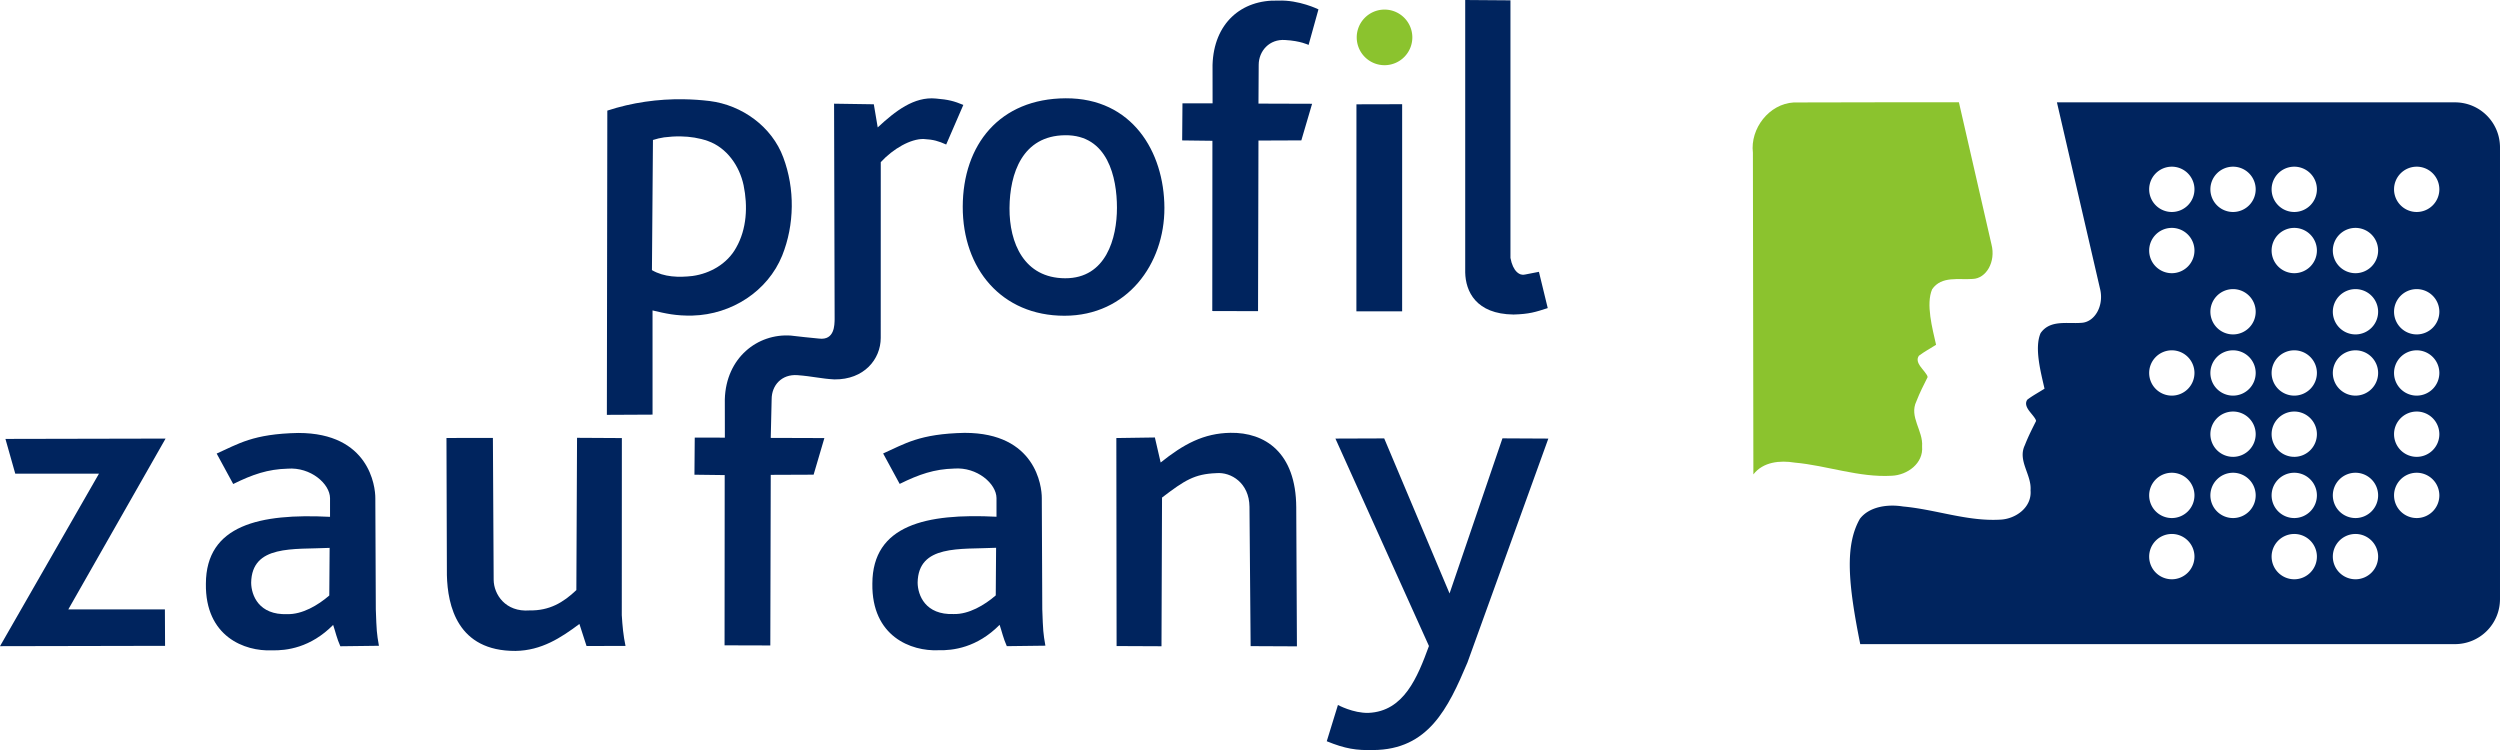
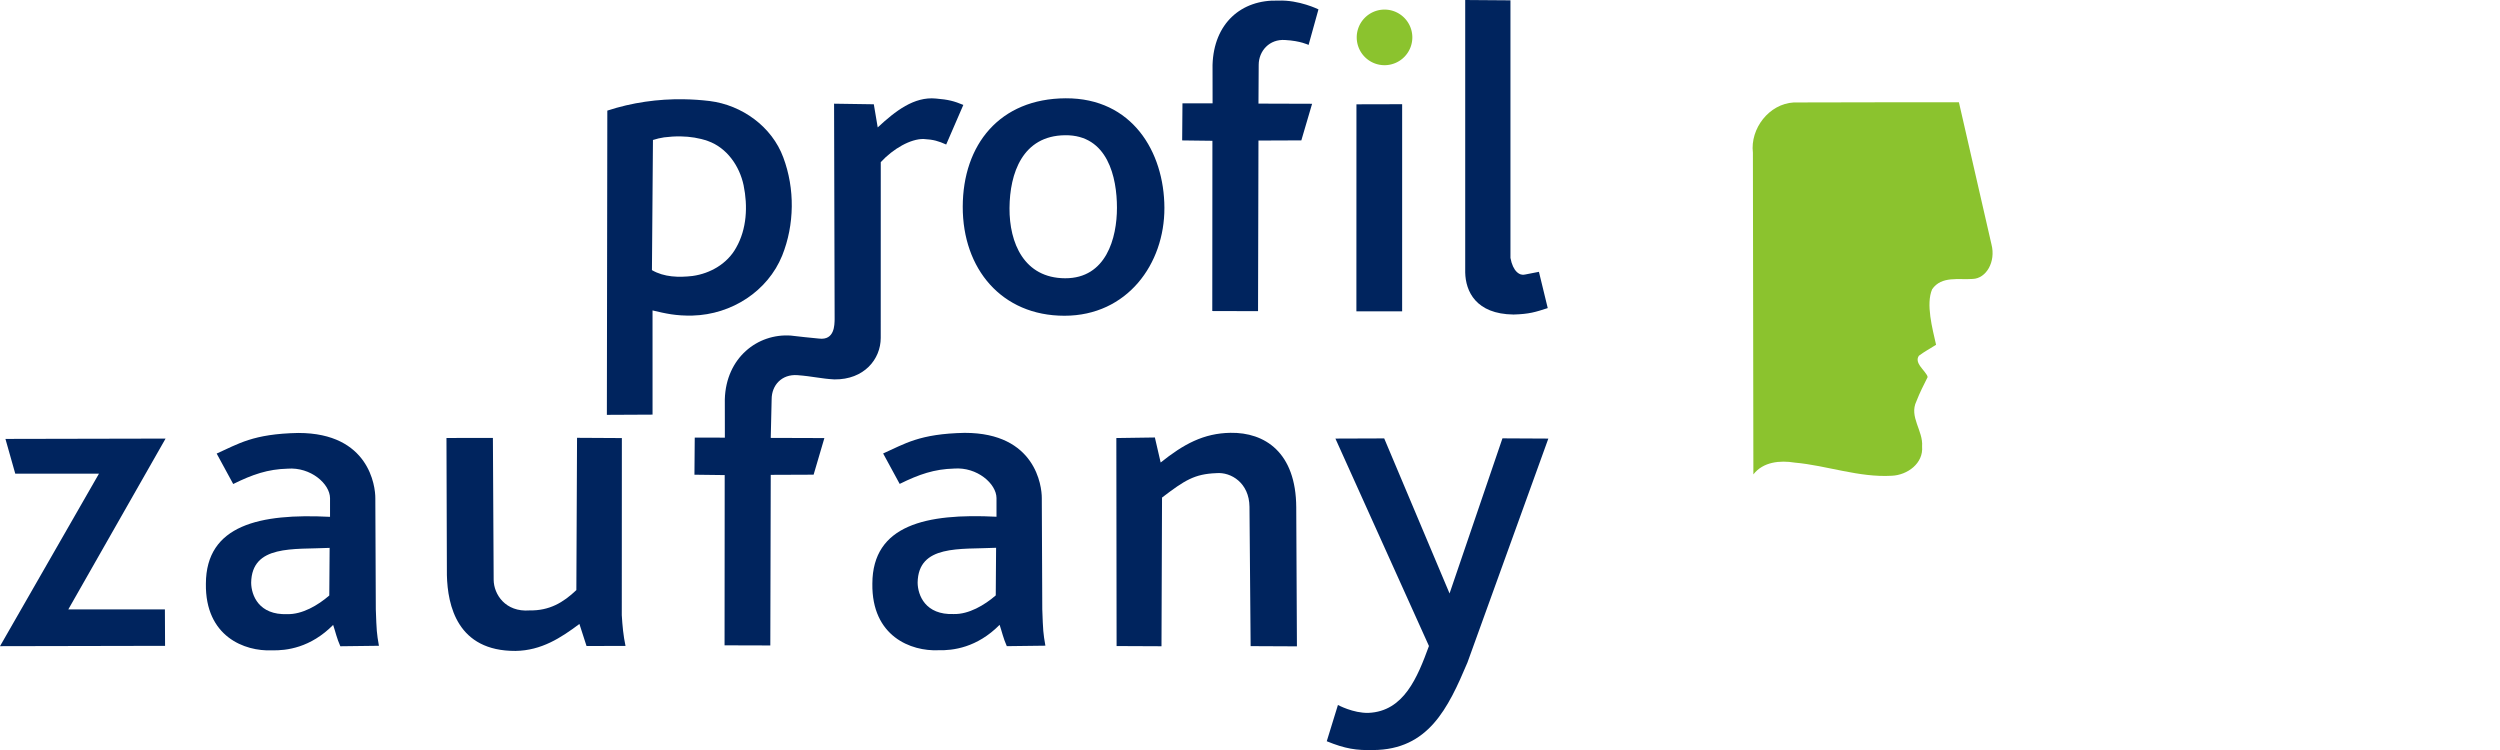
<svg xmlns="http://www.w3.org/2000/svg" xmlns:ns1="http://www.inkscape.org/namespaces/inkscape" xmlns:ns2="http://sodipodi.sourceforge.net/DTD/sodipodi-0.dtd" width="185.866mm" height="55.768mm" viewBox="0 0 658.579 197.604" id="svg2" version="1.1" ns1:version="0.91 r13725" ns2:docname="Profil_zaufany_logo.svg">
  <defs id="defs4" />
  <ns2:namedview id="base" pagecolor="#ffffff" bordercolor="#666666" borderopacity="1.0" ns1:pageopacity="0.0" ns1:pageshadow="2" ns1:zoom="0.7" ns1:cx="525.55738" ns1:cy="253.55069" ns1:document-units="px" ns1:current-layer="layer2" showgrid="false" fit-margin-top="0" fit-margin-left="0" fit-margin-right="0" fit-margin-bottom="0" ns1:window-width="1814" ns1:window-height="1058" ns1:window-x="98" ns1:window-y="-8" ns1:window-maximized="1" />
  <g ns1:groupmode="layer" id="layer2" ns1:label="Vektor" style="display:inline" transform="translate(-136.116,-289.809)">
-     <path style="color:#000000;display:inline;overflow:visible;visibility:visible;opacity:1;fill:#00245e;fill-opacity:1;fill-rule:nonzero;stroke:none;stroke-width:0.4;stroke-linecap:square;stroke-linejoin:miter;stroke-miterlimit:4;stroke-dasharray:none;stroke-dashoffset:0;stroke-opacity:1;marker:none;enable-background:accumulate" d="m 677.977,316.77 11.332,49.008 c 1.174,4.552 -1.38,8.95 -4.939,9.076 -3.683,0.294 -8.201,-0.876 -10.693,2.707 -1.702,3.9 0.084,10.415 1.031,14.641 -1.892,1.193 -3.048,1.781 -4.508,2.873 -0.7,0.931 -0.218,1.959 0.279,2.701 0.588,0.878 2.008,2.312 2,2.947 -1.053,2.097 -2.05,4.041 -2.953,6.359 -1.982,4.095 1.831,7.761 1.5,11.898 0.39,4.463 -3.883,7.543 -7.969,7.719 -8.669,0.507 -17.03,-2.693 -25.605,-3.465 -3.849,-0.632 -8.82,-0.089 -11.377,3.238 -4.017,7.038 -3.094,17.137 0.09,33.02 l 156.648,0 c 6.583,0 11.883,-5.3 11.883,-11.883 l 0,-118.957 c 0,-6.583 -5.3,-11.883 -11.883,-11.883 l -104.836,0 z m 30.012,16.953 a 5.967,5.967 0 0 1 6.211,5.645 l 0.008,0.258 a 5.967,5.967 0 0 1 -5.842,6.025 5.967,5.967 0 0 1 -6.088,-5.779 5.967,5.967 0 0 1 5.711,-6.148 z m 16.129,0 a 5.967,5.967 0 0 1 6.211,5.645 l 0.008,0.258 a 5.967,5.967 0 0 1 -5.844,6.025 5.967,5.967 0 0 1 -6.088,-5.779 5.967,5.967 0 0 1 5.713,-6.148 z m 16.127,0 a 5.967,5.967 0 0 1 6.211,5.645 l 0.008,0.258 a 5.967,5.967 0 0 1 -5.844,6.025 5.967,5.967 0 0 1 -6.086,-5.779 5.967,5.967 0 0 1 5.711,-6.148 z m 32.256,0 a 5.967,5.967 0 0 1 6.209,5.645 l 0.01,0.258 a 5.967,5.967 0 0 1 -5.844,6.025 5.967,5.967 0 0 1 -6.088,-5.779 5.967,5.967 0 0 1 5.713,-6.148 z m -64.512,16.125 a 5.967,5.967 0 0 1 6.211,5.646 l 0.008,0.256 a 5.967,5.967 0 0 1 -5.842,6.025 5.967,5.967 0 0 1 -6.088,-5.777 5.967,5.967 0 0 1 5.711,-6.15 z m 32.256,0 a 5.967,5.967 0 0 1 6.211,5.646 l 0.008,0.256 a 5.967,5.967 0 0 1 -5.844,6.025 5.967,5.967 0 0 1 -6.086,-5.777 5.967,5.967 0 0 1 5.711,-6.15 z m 16.127,0 a 5.967,5.967 0 0 1 6.211,5.646 l 0.008,0.256 a 5.967,5.967 0 0 1 -5.842,6.025 5.967,5.967 0 0 1 -6.088,-5.777 5.967,5.967 0 0 1 5.711,-6.15 z m -32.254,16.127 a 5.967,5.967 0 0 1 6.211,5.645 l 0.008,0.258 a 5.967,5.967 0 0 1 -5.844,6.025 5.967,5.967 0 0 1 -6.088,-5.779 5.967,5.967 0 0 1 5.713,-6.148 z m 32.254,0 a 5.967,5.967 0 0 1 6.211,5.645 l 0.008,0.258 a 5.967,5.967 0 0 1 -5.842,6.025 5.967,5.967 0 0 1 -6.088,-5.779 5.967,5.967 0 0 1 5.711,-6.148 z m 16.129,0 a 5.967,5.967 0 0 1 6.209,5.645 l 0.01,0.258 a 5.967,5.967 0 0 1 -5.844,6.025 5.967,5.967 0 0 1 -6.088,-5.779 5.967,5.967 0 0 1 5.713,-6.148 z m -64.512,16.125 a 5.967,5.967 0 0 1 6.211,5.646 l 0.008,0.256 a 5.967,5.967 0 0 1 -5.842,6.025 5.967,5.967 0 0 1 -6.088,-5.777 5.967,5.967 0 0 1 5.711,-6.15 z m 16.129,0 a 5.967,5.967 0 0 1 6.211,5.646 l 0.008,0.256 a 5.967,5.967 0 0 1 -5.844,6.025 5.967,5.967 0 0 1 -6.088,-5.777 5.967,5.967 0 0 1 5.713,-6.15 z m 16.127,0 a 5.967,5.967 0 0 1 6.211,5.646 l 0.008,0.256 a 5.967,5.967 0 0 1 -5.844,6.025 5.967,5.967 0 0 1 -6.086,-5.777 5.967,5.967 0 0 1 5.711,-6.15 z m 16.127,0 a 5.967,5.967 0 0 1 6.211,5.646 l 0.008,0.256 a 5.967,5.967 0 0 1 -5.842,6.025 5.967,5.967 0 0 1 -6.088,-5.777 5.967,5.967 0 0 1 5.711,-6.15 z m 16.129,0 a 5.967,5.967 0 0 1 6.209,5.646 l 0.01,0.256 A 5.967,5.967 0 0 1 772.875,394.027 5.967,5.967 0 0 1 766.787,388.25 5.967,5.967 0 0 1 772.5,382.1 Z m -48.383,16.127 a 5.967,5.967 0 0 1 6.211,5.645 l 0.008,0.258 a 5.967,5.967 0 0 1 -5.844,6.025 5.967,5.967 0 0 1 -6.088,-5.779 5.967,5.967 0 0 1 5.713,-6.148 z m 16.127,0 a 5.967,5.967 0 0 1 6.211,5.645 l 0.008,0.258 a 5.967,5.967 0 0 1 -5.844,6.025 5.967,5.967 0 0 1 -6.086,-5.779 5.967,5.967 0 0 1 5.711,-6.148 z m 32.256,0 a 5.967,5.967 0 0 1 6.209,5.645 l 0.01,0.258 a 5.967,5.967 0 0 1 -5.844,6.025 5.967,5.967 0 0 1 -6.088,-5.779 5.967,5.967 0 0 1 5.713,-6.148 z m -64.512,16.125 a 5.967,5.967 0 0 1 6.211,5.646 l 0.008,0.256 a 5.967,5.967 0 0 1 -5.842,6.025 5.967,5.967 0 0 1 -6.088,-5.777 5.967,5.967 0 0 1 5.711,-6.15 z m 16.129,0 a 5.967,5.967 0 0 1 6.211,5.646 l 0.008,0.256 a 5.967,5.967 0 0 1 -5.844,6.025 5.967,5.967 0 0 1 -6.088,-5.777 5.967,5.967 0 0 1 5.713,-6.15 z m 16.127,0 a 5.967,5.967 0 0 1 6.211,5.646 l 0.008,0.256 a 5.967,5.967 0 0 1 -5.844,6.025 5.967,5.967 0 0 1 -6.086,-5.777 5.967,5.967 0 0 1 5.711,-6.15 z m 16.127,0 a 5.967,5.967 0 0 1 6.211,5.646 l 0.008,0.256 a 5.967,5.967 0 0 1 -5.842,6.025 5.967,5.967 0 0 1 -6.088,-5.777 5.967,5.967 0 0 1 5.711,-6.15 z m 16.129,0 a 5.967,5.967 0 0 1 6.209,5.646 l 0.01,0.256 a 5.967,5.967 0 0 1 -5.844,6.025 5.967,5.967 0 0 1 -6.088,-5.777 5.967,5.967 0 0 1 5.713,-6.15 z m -64.512,16.127 a 5.967,5.967 0 0 1 6.211,5.645 l 0.008,0.258 a 5.967,5.967 0 0 1 -5.842,6.025 5.967,5.967 0 0 1 -6.088,-5.779 5.967,5.967 0 0 1 5.711,-6.148 z m 32.256,0 a 5.967,5.967 0 0 1 6.211,5.645 l 0.008,0.258 a 5.967,5.967 0 0 1 -5.844,6.025 5.967,5.967 0 0 1 -6.086,-5.779 5.967,5.967 0 0 1 5.711,-6.148 z m 16.127,0 a 5.967,5.967 0 0 1 6.211,5.645 l 0.008,0.258 a 5.967,5.967 0 0 1 -5.842,6.025 5.967,5.967 0 0 1 -6.088,-5.779 5.967,5.967 0 0 1 5.711,-6.148 z" id="rect4572" ns1:connector-curvature="0" />
    <path style="fill:#00245e;fill-opacity:1;fill-rule:evenodd;stroke:none;stroke-width:0.4;stroke-linecap:butt;stroke-linejoin:miter;stroke-miterlimit:3.1;stroke-dasharray:none;stroke-opacity:1" d="m 316.264,315.953 c -6.825,-0.106 -13.671,0.866 -20.162,2.994 -0.04,26.716 -0.08,53.431 -0.119,80.146 l 12.035,-0.06 c -0.001,-9.15 -0.003,-18.299 -0.004,-27.449 3.463,0.817 6.161,1.456 10.545,1.354 10.337,-0.28 19.8,-6.441 23.604,-15.789 3.273,-8.158 3.377,-17.63 0.301,-25.857 -3.004,-8.144 -10.886,-13.806 -19.395,-14.875 -2.256,-0.271 -4.53,-0.428 -6.805,-0.463 z m -0.83,9.787 c 2.434,0.04 4.861,0.402 7.154,1.211 5.016,1.77 8.348,6.601 9.416,11.664 1.129,5.472 0.858,11.498 -1.963,16.439 -2.303,4.204 -6.811,6.81 -11.477,7.453 -3.597,0.424 -7.5,0.337 -10.707,-1.539 0.089,-11.429 0.178,-22.857 0.268,-34.285 0.96,-0.314 1.949,-0.539 2.947,-0.691 1.438,-0.182 2.901,-0.276 4.361,-0.252 z" id="path3388" ns1:connector-curvature="0" />
    <path style="fill:#00245e;fill-opacity:1;fill-rule:evenodd;stroke:none;stroke-width:0.4;stroke-linecap:butt;stroke-linejoin:miter;stroke-miterlimit:4;stroke-dasharray:none;stroke-opacity:1" d="m 137.545,405.434 42.187,-0.089 -25.625,45 25.446,0 0.045,9.598 -43.482,0.089 26.071,-45.446 -22.054,10e-6 z" id="path4200" ns1:connector-curvature="0" ns2:nodetypes="ccccccccc" />
    <path style="fill:#00245e;fill-opacity:1;fill-rule:evenodd;stroke:none;stroke-width:0.4;stroke-linecap:butt;stroke-linejoin:miter;stroke-miterlimit:4;stroke-dasharray:none;stroke-opacity:1" d="m 214.721,403.863 c -12.038,0.231 -15.868,2.925 -21.529,5.43 l 4.357,8.018 c 5.156,-2.546 9.111,-3.894 14.33,-4.041 6.082,-0.463 11.155,3.999 11.176,7.766 l 0,4.924 c -18.477,-0.947 -32.661,2.147 -32.703,17.615 -0.21,13.953 10.248,17.866 17.361,17.551 3.872,0.105 10.206,-0.673 16.162,-6.691 0.631,1.873 0.948,3.494 1.895,5.619 l 10.164,-0.127 c -0.589,-3.388 -0.61,-3.808 -0.82,-9.596 l -0.127,-29.295 c 0.021,-3.094 -1.599,-17.172 -20.266,-17.172 z m 8.227,30.275 -0.09,12.545 c -2.976,2.574 -7.114,5.014 -11.072,4.91 -7.5,0.283 -9.463,-4.969 -9.508,-8.258 0.149,-10.104 11.146,-8.736 20.67,-9.197 z" id="path4202" ns1:connector-curvature="0" />
    <path style="fill:#00245e;fill-opacity:1;fill-rule:evenodd;stroke:none;stroke-width:0.4;stroke-linecap:butt;stroke-linejoin:miter;stroke-miterlimit:4;stroke-dasharray:none;stroke-opacity:1" d="m 253.728,405.188 12.232,-0.022 0.201,37.411 c 0.045,3.795 3.08,8.527 9.464,8.036 5.208,0.089 8.854,-2.054 12.321,-5.357 l 0.179,-40.112 11.808,0.067 -0.022,46.652 c 0.171,2.835 0.409,5.379 0.982,8.103 l -10.268,0.022 -1.875,-5.804 c -4.881,3.646 -10.007,7.001 -16.83,7.098 -15.327,0.074 -17.887,-11.949 -18.08,-19.955 z" id="path4204" ns1:connector-curvature="0" ns2:nodetypes="cccccccccccccc" />
    <path style="fill:#00245e;fill-opacity:1;fill-rule:evenodd;stroke:none;stroke-width:0.4;stroke-linecap:butt;stroke-linejoin:miter;stroke-miterlimit:4;stroke-dasharray:none;stroke-opacity:1" d="m 416.875,315.701 c -17.443,0.074 -27.109,12.229 -27.143,28.572 -0.033,16.343 10.24,28.713 26.785,28.713 16.546,-1e-5 26.397,-13.659 26.34,-28.445 -0.057,-14.786 -8.539,-28.914 -25.982,-28.84 z m -0.178,9.732 c 11.25,-0.119 13.66,11.146 13.66,19.107 0,7.961 -2.827,18.617 -13.66,18.572 -10.833,-0.045 -14.704,-9.331 -14.645,-18.482 0.059,-9.152 3.395,-19.078 14.645,-19.197 z" id="path4210" ns1:connector-curvature="0" />
    <path style="fill:#00245e;fill-opacity:1;fill-rule:evenodd;stroke:none;stroke-width:0.4;stroke-linecap:butt;stroke-linejoin:miter;stroke-miterlimit:4;stroke-dasharray:none;stroke-opacity:1" d="m 326.987,459.809 12.054,0.034 0.112,-44.944 11.295,-0.045 2.835,-9.643 -14.129,-0.045 0.239,-10.225 c 0.013,-3.637 2.647,-6.612 6.796,-6.303 3.993,0.299 6.281,0.945 9.738,1.118 7.802,0.092 12.195,-5.308 12.201,-10.93 l 0.009,-46.303 c 3.284,-3.569 7.894,-6.159 11.272,-6.098 2.65,0.148 3.943,0.549 5.961,1.455 l 4.517,-10.431 c -2.421,-1.004 -3.895,-1.408 -7.264,-1.685 -5.697,-0.536 -10.604,3.253 -15.29,7.61 l -1.027,-6.094 -10.469,-0.156 0.147,56.791 c -0.043,1.412 0.04,5.603 -4.107,5.089 -2.737,-0.233 -4.968,-0.528 -7.452,-0.793 -8.715,-0.596 -17.051,5.817 -17.369,16.775 l 0.011,10.112 -7.935,-0.011 -0.078,9.777 7.969,0.1 z" id="path4206" ns1:connector-curvature="0" ns2:nodetypes="ccccccccccccccccccccccccccc" />
    <path style="fill:#00245e;fill-opacity:1;fill-rule:evenodd;stroke:none;stroke-width:0.4;stroke-linecap:butt;stroke-linejoin:miter;stroke-miterlimit:4;stroke-dasharray:none;stroke-opacity:1" d="m 493.446,317.288 12.04,-0.029 -0.003,54.56 -12.05,0.009 z" id="path4212" ns1:connector-curvature="0" ns2:nodetypes="ccccc" />
    <path style="fill:#00245e;fill-opacity:1;fill-rule:evenodd;stroke:none;stroke-width:0.4;stroke-linecap:butt;stroke-linejoin:miter;stroke-miterlimit:4;stroke-dasharray:none;stroke-opacity:1" d="m 541.518,361.416 2.321,9.554 c -3.274,1.057 -4.851,1.577 -9.018,1.696 -9.926,-0.119 -12.619,-6.131 -12.723,-11.071 l 0,-71.786 11.92,0.089 0,67.857 c 0.655,3.601 2.47,4.747 3.839,4.375 z" id="path4214" ns1:connector-curvature="0" ns2:nodetypes="ccccccccc" />
    <path style="fill:#00245e;fill-opacity:1;fill-rule:evenodd;stroke:none;stroke-width:0.4;stroke-linecap:butt;stroke-linejoin:miter;stroke-miterlimit:4;stroke-dasharray:none;stroke-opacity:1" d="m 430.195,405.203 10.151,-0.147 1.523,6.592 c 6.043,-4.839 11.328,-7.714 18.398,-7.821 8.988,-0.149 17.262,5.104 17.321,19.643 l 0.179,36.607 -12.196,-0.057 -0.304,-36.728 c -0.059,-6.205 -4.807,-9.196 -8.75,-8.839 -5.744,0.223 -8.318,1.875 -14.286,6.429 l -0.142,39.17 -11.828,-0.052 z" id="path4216" ns1:connector-curvature="0" ns2:nodetypes="ccccccccccccc" />
    <path style="fill:#00245e;fill-opacity:1;fill-rule:evenodd;stroke:none;stroke-width:0.4;stroke-linecap:butt;stroke-linejoin:miter;stroke-miterlimit:4;stroke-dasharray:none;stroke-opacity:1" d="m 488.571,475.523 -2.946,9.554 c 4.881,1.994 7.798,2.426 12.277,2.321 14.464,-0.134 19.643,-10.893 24.777,-23.036 l 21.32,-59.016 -12.09,-0.063 -13.934,40.863 -17.215,-40.847 -12.857,0.045 24.643,54.643 c -3.033,8.283 -6.604,17.218 -15.928,17.616 -4.016,0.11 -8.045,-2.081 -8.045,-2.081 z" id="path4218" ns1:connector-curvature="0" ns2:nodetypes="cccccccccccc" />
    <path style="fill:#8bc32e;fill-opacity:1;fill-rule:evenodd;stroke:none;stroke-width:0.4;stroke-linecap:butt;stroke-linejoin:miter;stroke-miterlimit:4;stroke-dasharray:none;stroke-opacity:1" d="m 652.158,316.755 c -14.505,0.026 -29.012,-0.034 -43.516,0.045 -6.504,0.373 -11.511,6.887 -10.756,13.245 0.041,28.246 0.082,56.492 0.124,84.739 2.557,-3.328 7.023,-3.744 10.872,-3.112 8.576,0.772 16.936,3.972 25.605,3.465 4.086,-0.176 8.358,-3.256 7.968,-7.719 0.331,-4.138 -3.482,-7.802 -1.5,-11.898 0.903,-2.319 1.902,-4.264 2.955,-6.361 0.008,-0.635 -1.412,-2.068 -2.001,-2.946 -0.497,-0.742 -0.98,-1.77 -0.28,-2.701 1.46,-1.092 2.617,-1.68 4.509,-2.873 -0.947,-4.226 -2.733,-10.74 -1.031,-14.64 2.493,-3.583 7.011,-2.414 10.693,-2.708 3.559,-0.126 6.112,-4.525 4.938,-9.076 l -8.582,-37.46 z" id="path4220" ns1:connector-curvature="0" ns2:nodetypes="cccccccccsccccccc" />
    <path ns1:connector-curvature="0" style="display:inline;fill:#00245e;fill-opacity:1;fill-rule:evenodd;stroke:none;stroke-width:0.4;stroke-linecap:butt;stroke-linejoin:miter;stroke-miterlimit:4;stroke-dasharray:none;stroke-opacity:1" d="m 390.291,403.837 c -12.038,0.231 -15.868,2.925 -21.529,5.43 l 4.357,8.018 c 5.156,-2.546 9.111,-3.894 14.33,-4.041 6.082,-0.463 11.155,3.999 11.176,7.766 l 0,4.924 c -18.477,-0.947 -32.661,2.147 -32.703,17.615 -0.21,13.953 10.248,17.866 17.361,17.551 3.872,0.105 10.206,-0.673 16.162,-6.691 0.631,1.873 0.948,3.494 1.895,5.619 l 10.164,-0.127 c -0.589,-3.388 -0.61,-3.808 -0.82,-9.596 l -0.127,-29.295 c 0.021,-3.094 -1.599,-17.172 -20.266,-17.172 z m 8.227,30.275 -0.09,12.545 c -2.976,2.574 -7.114,5.014 -11.072,4.91 -7.5,0.283 -9.463,-4.969 -9.508,-8.258 0.149,-10.104 11.146,-8.736 20.67,-9.197 z" id="path4202-7" />
    <path style="color:#000000;display:inline;overflow:visible;visibility:visible;opacity:1;fill:#8bc32e;fill-opacity:1;fill-rule:nonzero;stroke:none;stroke-width:0.4;stroke-linecap:square;stroke-linejoin:miter;stroke-miterlimit:4;stroke-dasharray:none;stroke-dashoffset:0;stroke-opacity:1;marker:none;enable-background:accumulate" id="path4717" ns2:type="arc" ns2:cx="500.84607" ns2:cy="299.65894" ns2:rx="7.3237028" ns2:ry="7.323709" ns2:start="6.2732369" ns2:end="6.2301971" ns2:open="true" d="m 508.169,299.586 a 7.324,7.324 0 0 1 -7.172,7.395 7.324,7.324 0 0 1 -7.472,-7.092 7.324,7.324 0 0 1 7.011,-7.548 7.324,7.324 0 0 1 7.623,6.929" />
    <path style="display:inline;fill:#00245e;fill-opacity:1;fill-rule:evenodd;stroke:none;stroke-width:0.4;stroke-linecap:butt;stroke-linejoin:miter;stroke-miterlimit:4;stroke-dasharray:none;stroke-opacity:1" d="m 455.469,371.744 12.054,0.034 0.112,-44.944 11.295,-0.045 2.835,-9.643 -14.129,-0.045 0.061,-10.225 c 0.013,-3.637 2.825,-6.835 6.974,-6.526 4.038,0.21 6.166,1.297 6.166,1.297 l 2.602,-9.367 c 0,0 -5.102,-2.537 -10.577,-2.311 -9.742,-0.328 -17.007,5.995 -17.325,16.953 l 0.011,10.112 -7.935,-0.011 -0.078,9.777 7.969,0.1 z" id="path4206-3" ns1:connector-curvature="0" ns2:nodetypes="ccccccccccccccccc" />
  </g>
</svg>